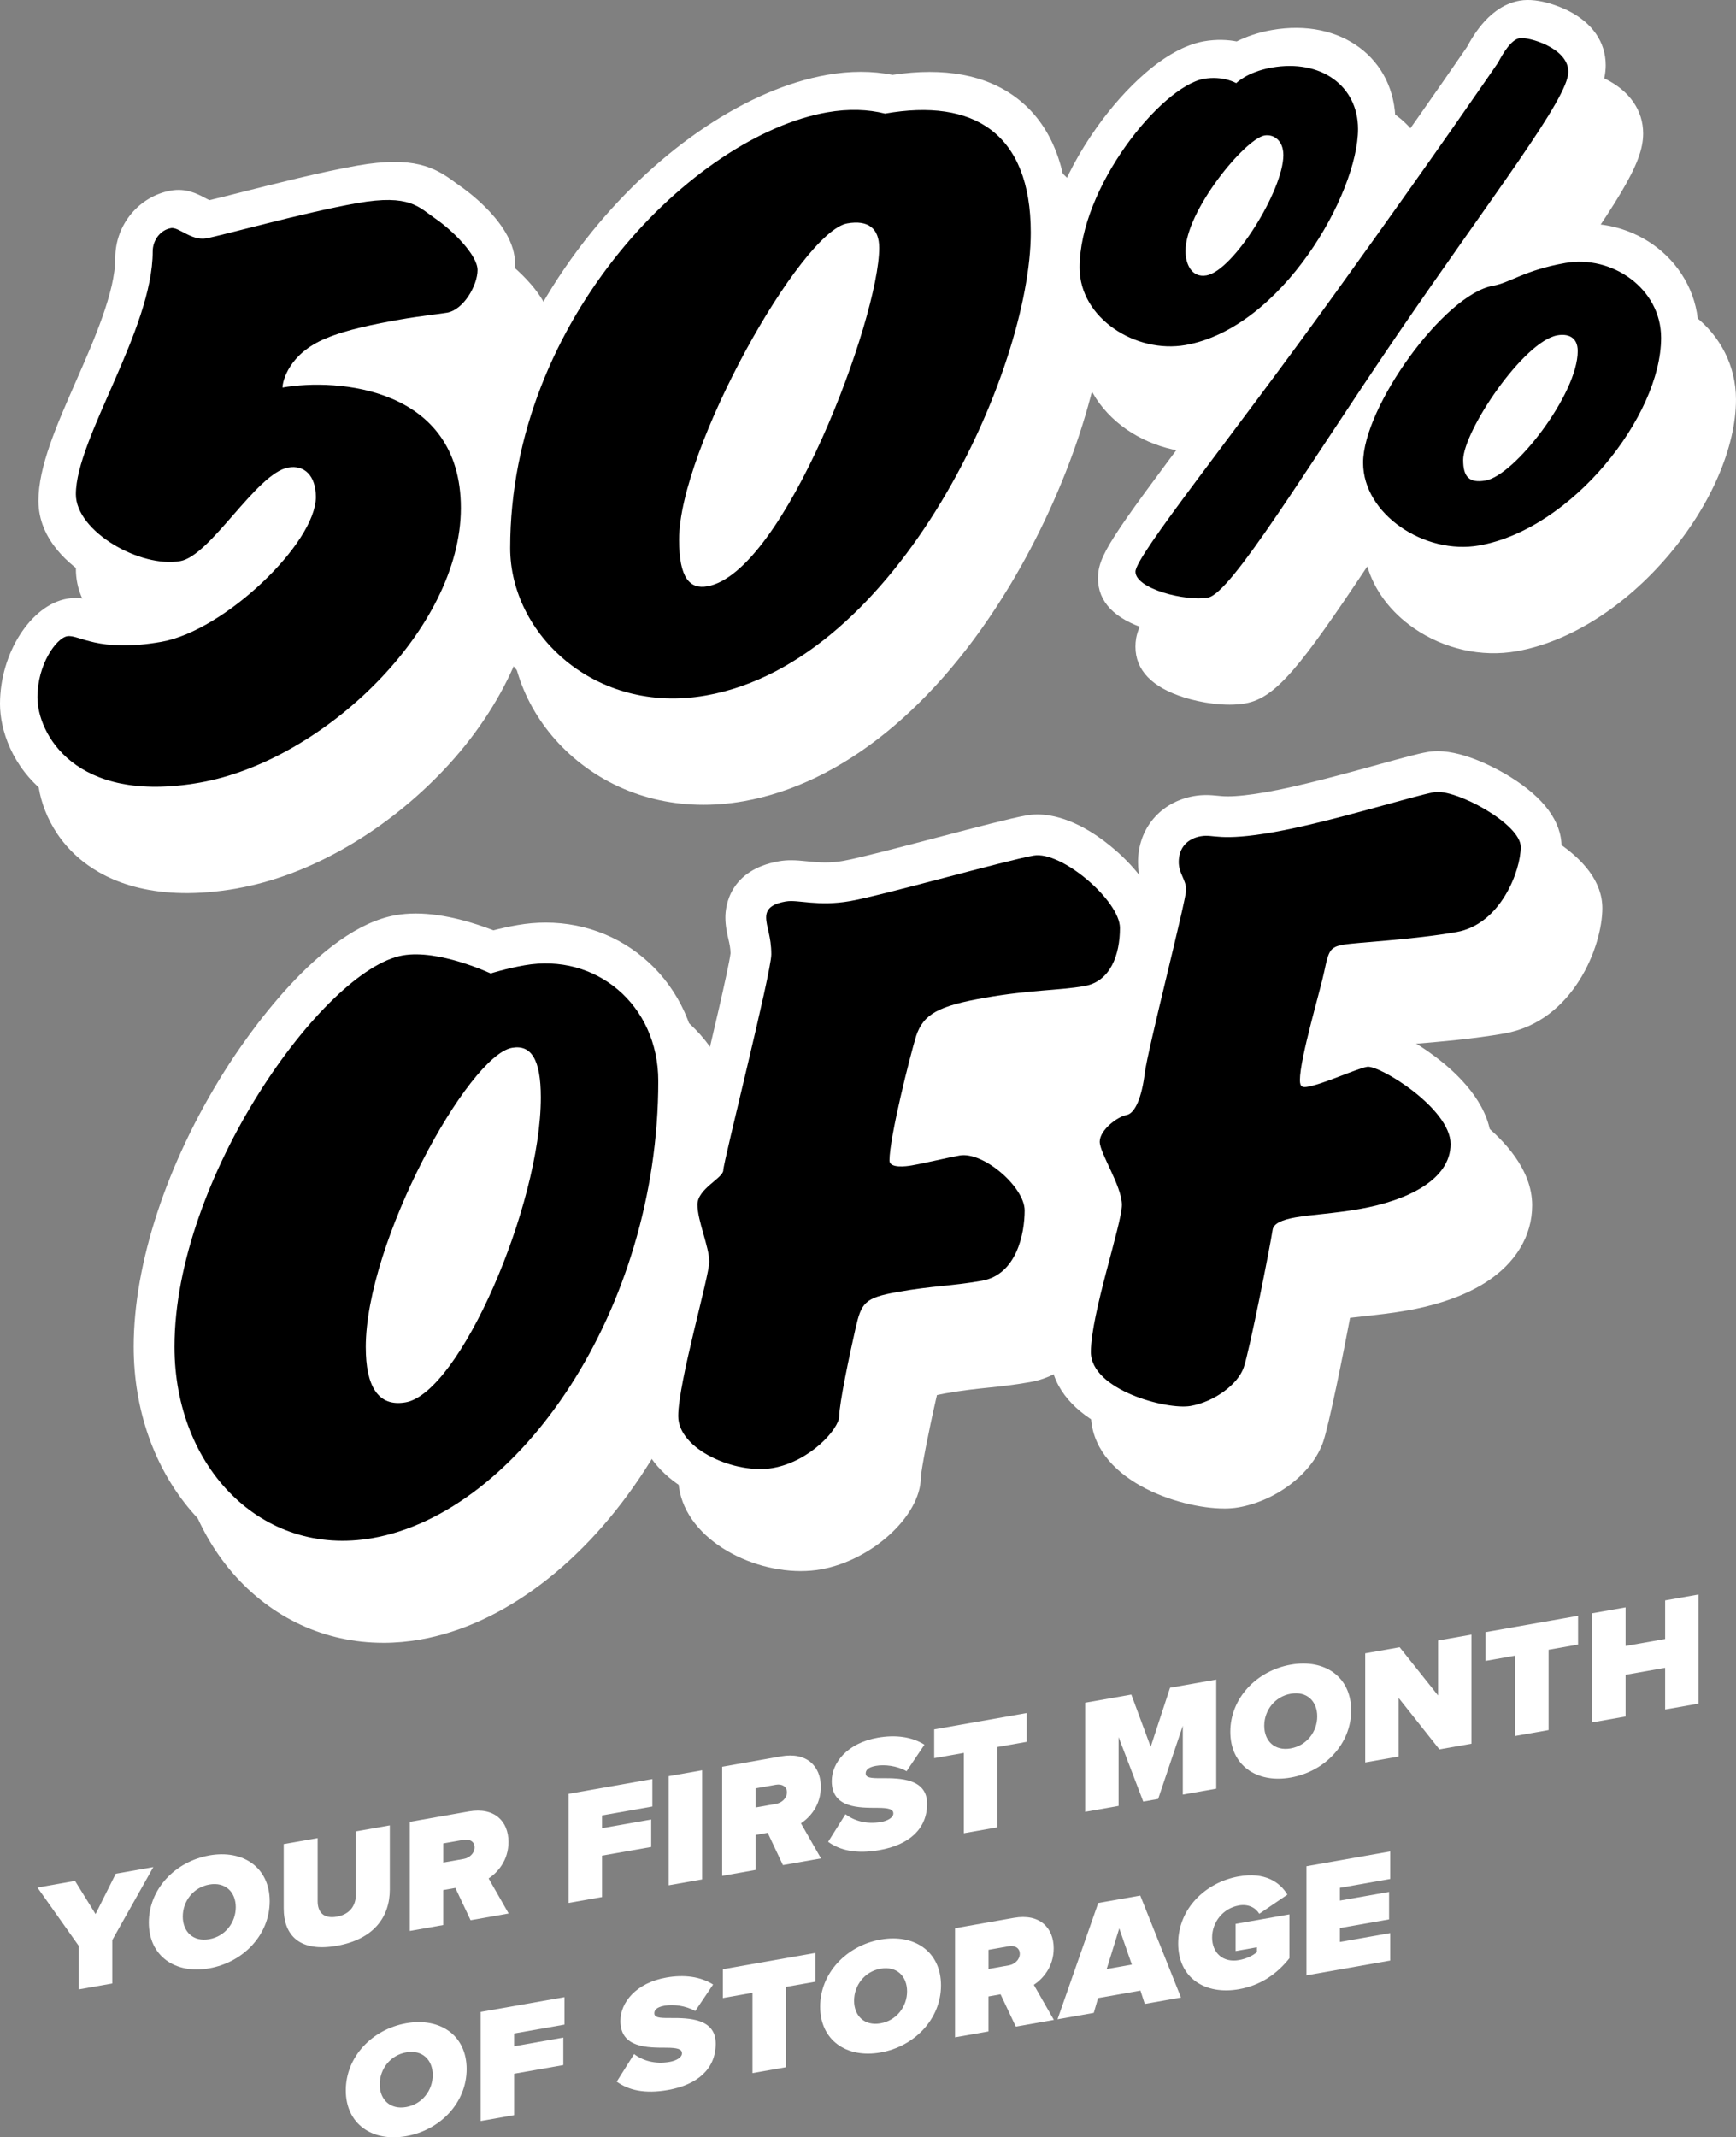
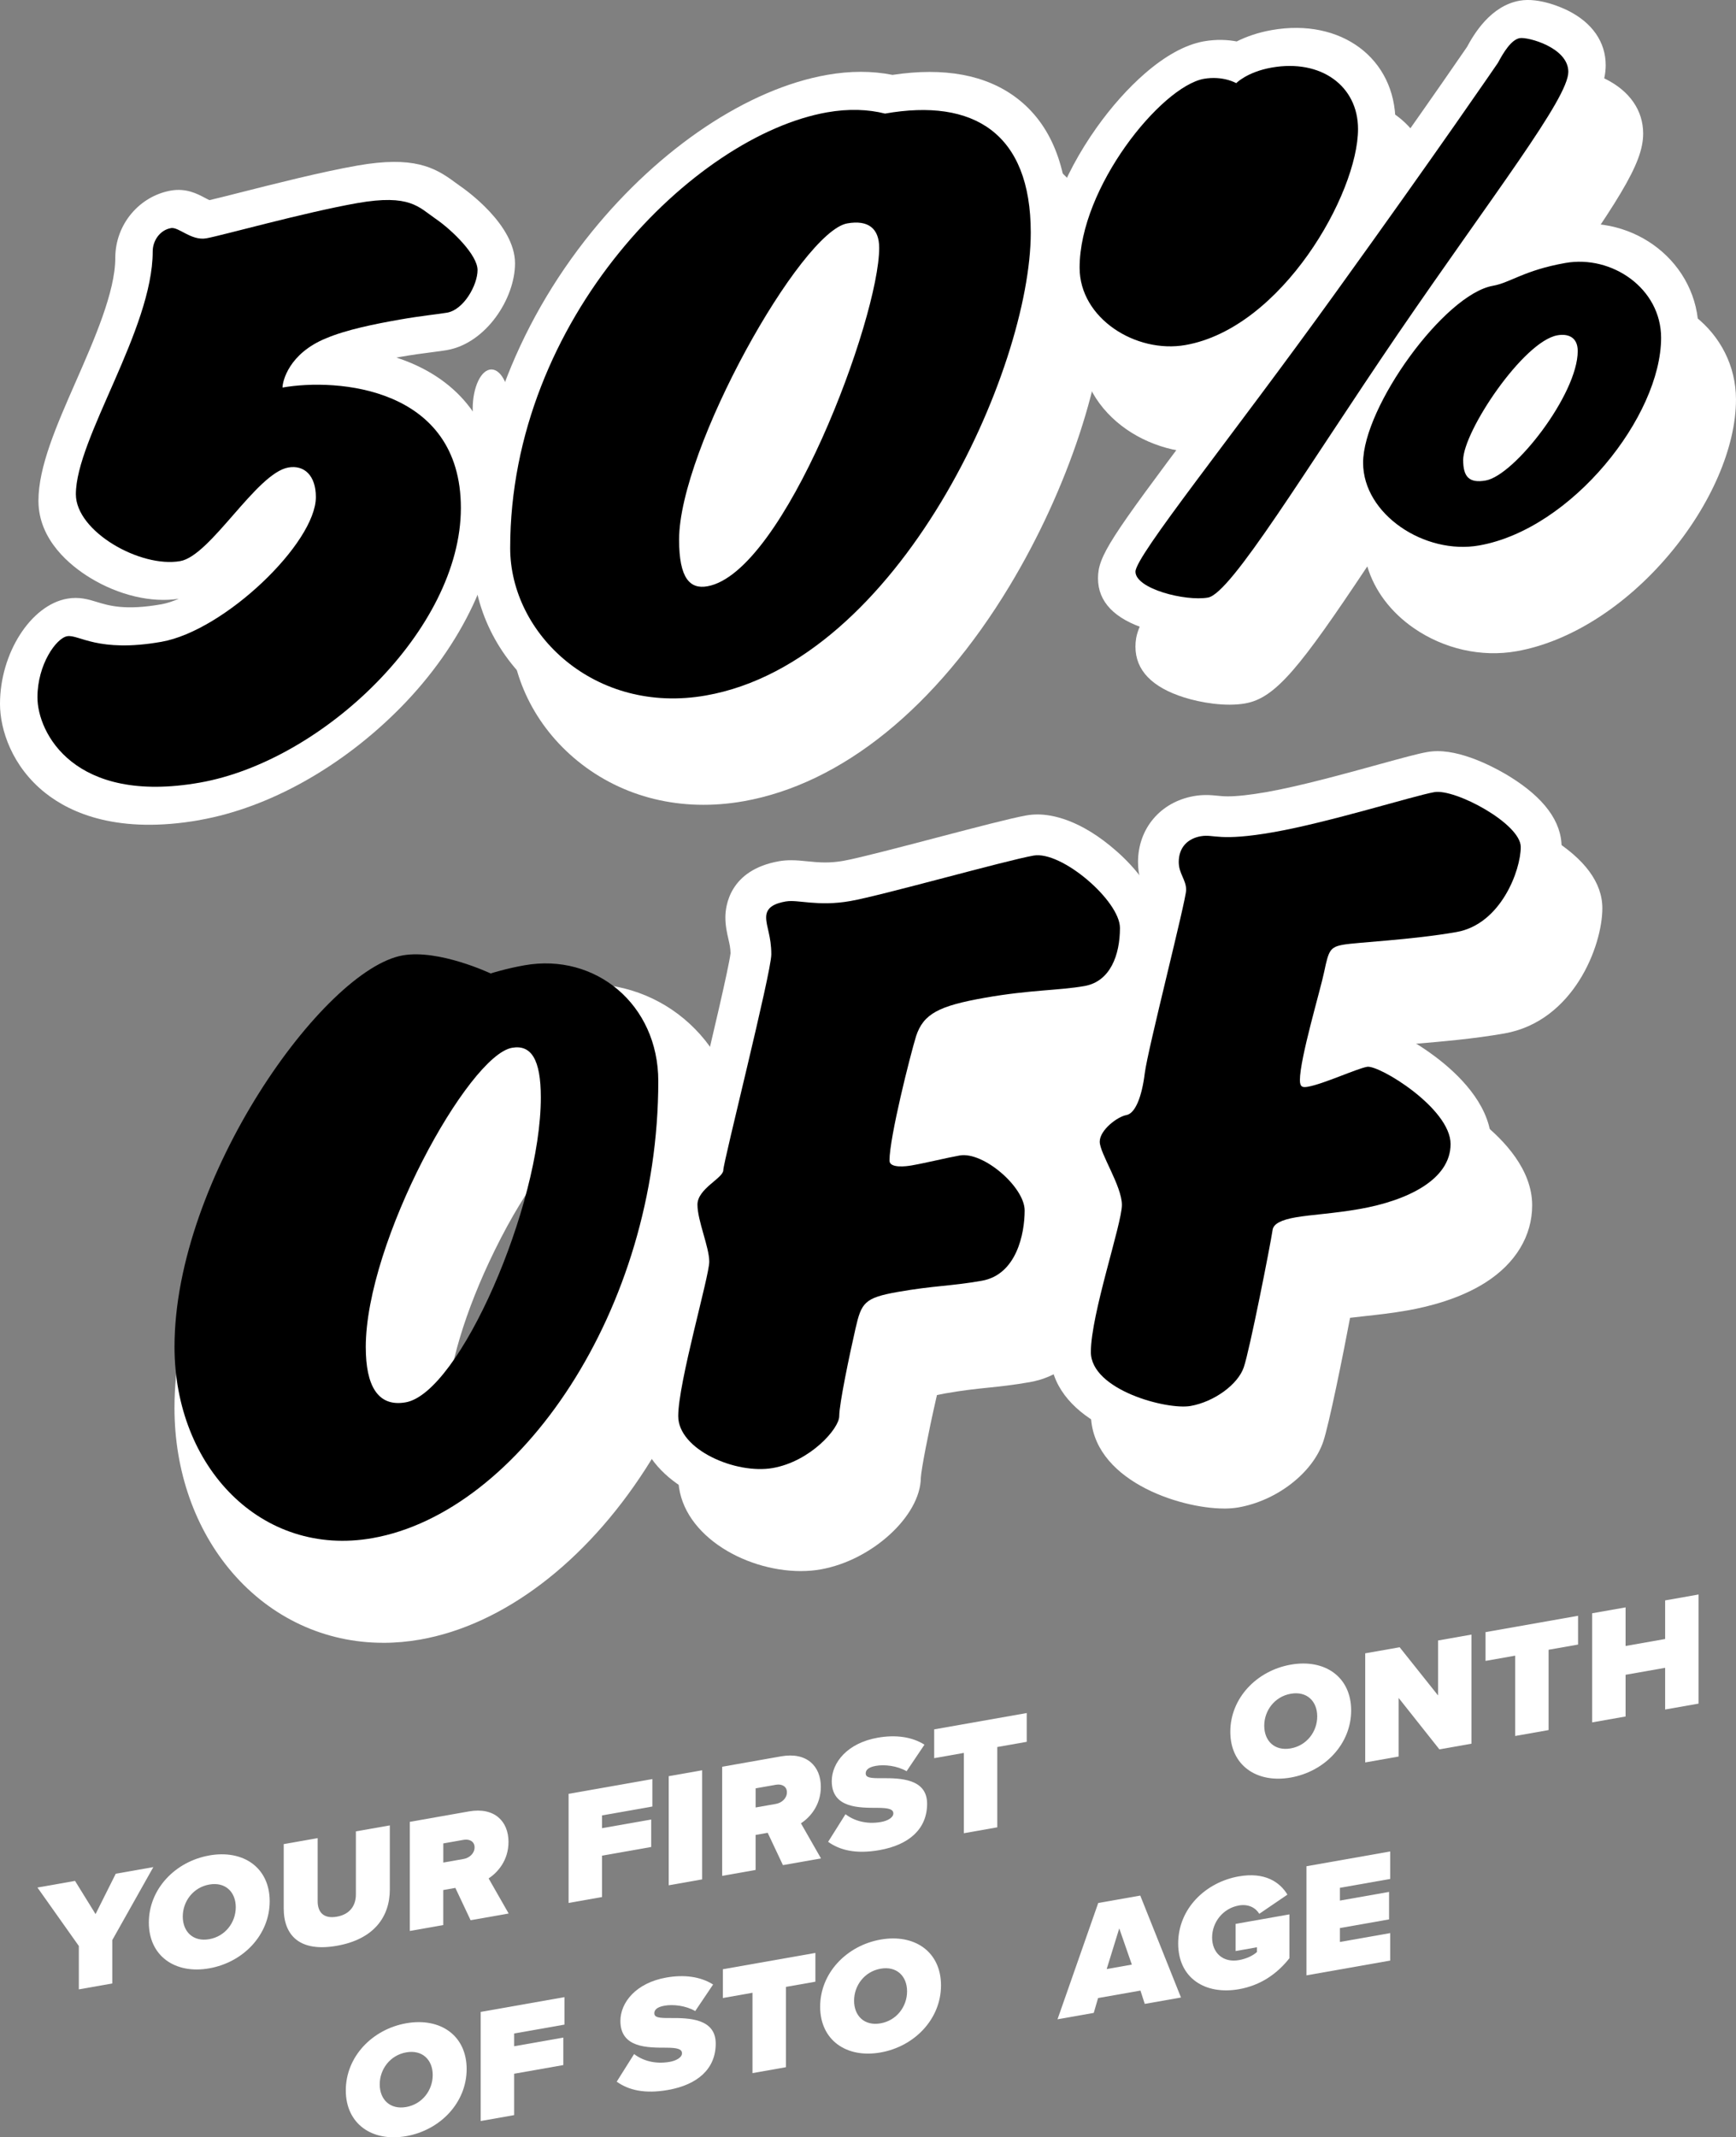
<svg xmlns="http://www.w3.org/2000/svg" id="Layer_2" data-name="Layer 2" viewBox="0 0 749.58 922.4">
  <rect x="0" y="0" width="749.58" height="922.4" fill="#808080" stroke="none" />
  <defs>
    <style>      .cls-1 {        fill: #fff;      }    </style>
  </defs>
  <g id="Layer_1-2" data-name="Layer 1">
    <g>
      <g>
        <g>
          <g>
-             <path class="cls-1" d="M102.47,383.41c-35.17,6.2-55.71-2.94-66.75-11.7-14.41-11.44-19.55-27.35-19.55-38.43,0-21.84,13.28-42.63,29.01-45.41,5.19-.92,9.23.32,12.79,1.41,5.19,1.59,12.29,3.76,27.91,1,2.26-.4,4.8-1.21,7.51-2.39-11.73,1.87-26.03-1.5-38.38-9.07-8.31-5.09-22.24-16.16-22.24-33.21,0-14.71,7.82-32.49,16.09-51.32,8.01-18.23,17.09-38.88,17.09-53.49s10.54-26.69,24-29.06c6.58-1.16,11.41,1.4,14.61,3.09.61.32,1.43.76,2.05,1.04,2.71-.62,8.22-2.01,13.18-3.27,14.82-3.76,35.12-8.91,50.62-11.64,24.3-4.28,33.46.71,42.15,7.17.77.57,1.5,1.11,2.2,1.59,2.44,1.66,23.79,16.72,23.79,33.43,0,15.22-12.54,34.46-29.32,37.42-1.69.3-3.77.57-6.42.91-3.87.5-8.68,1.13-13.93,2.06-.5.09-1.01.18-1.53.27,2.19.72,4.36,1.53,6.49,2.43,24.54,10.5,37.51,31.11,37.51,59.6s-15.37,61.78-42.17,88.98c-25.21,25.59-56.81,43.29-86.7,48.56Z" />
            <path class="cls-1" d="M320.98,345.81c-26.61,4.69-52.04-1.49-71.6-17.41-18.49-15.05-29.09-36.76-29.09-59.55,0-48.92,18.23-98.36,51.34-139.22,29.54-36.46,67.53-61.81,101.64-67.82,9.98-1.76,19.47-1.76,28.27,0,22.39-3.38,40.41-.03,53.61,9.98,14.78,11.21,22.27,29.79,22.27,55.24,0,34.71-16.31,84.14-41.55,125.93-31.65,52.39-72.44,85.37-114.87,92.85ZM378.97,146.24c-6.45,7.14-17.27,21.88-29.56,45.35-14.49,27.67-23.85,54.34-23.85,67.96,0,1.62.05,2.96.14,4.08,2.28-2,5.41-5.3,9.23-10.52,7.06-9.65,14.58-23.18,21.75-39.13,11.91-26.49,20-53.16,22.29-67.74Z" />
            <path class="cls-1" d="M537.75,303.57c-8.63,1.52-19.31-.33-26.42-2.56-13.97-4.4-21.06-11.78-21.06-21.94,0-9.61,5.35-17.38,42.62-67.07,6.23-8.31,12.83-17.1,19.7-26.35-8.02,4.44-16.27,7.46-24.55,8.92-28.61,5.05-61.88-14.25-61.88-46.7,0-19.19,8.55-42.23,23.46-63.23,6.42-9.05,13.65-17.15,20.9-23.44,8.82-7.65,17.26-12.29,25.07-13.8l.27-.05c5.61-.99,10.45-.7,14.3.03,3.94-1.97,8.97-3.83,15.13-4.91,29.96-5.28,53.42,12.22,53.42,39.84,0,4.31-.54,9.01-1.58,13.94,18.44-26.09,29.78-42.56,32.44-46.45,3.08-5.69,10.25-17.81,22.78-20.02,8.61-1.52,18.86,3.29,20.82,4.27,10.53,5.24,16.32,13.62,16.32,23.59,0,13.27-10.8,29.23-44.92,77.64.41-.17.84-.35,1.28-.54,5.35-2.26,13.43-5.69,26.22-7.94,30.09-5.31,57.5,16.44,57.5,45.62,0,20.52-10.83,45.58-28.96,67.03-18.95,22.42-42.93,37.58-65.79,41.61-15.2,2.68-31.41-.98-44.47-10.05-9.97-6.93-16.88-16.23-19.97-26.56-28.89,43.34-39.54,56.8-52.64,59.11Z" />
          </g>
          <g>
            <path class="cls-1" d="M86.3,353.92c-35.17,6.2-55.71-2.94-66.75-11.7-14.41-11.44-19.55-27.35-19.55-38.43,0-21.84,13.28-42.63,29.01-45.41,5.19-.92,9.23.32,12.79,1.41,5.19,1.59,12.29,3.76,27.91,1,2.26-.4,4.8-1.21,7.51-2.39-11.73,1.87-26.03-1.5-38.38-9.07-8.31-5.09-22.24-16.16-22.24-33.21,0-14.71,7.82-32.49,16.09-51.32,8.01-18.23,17.09-38.88,17.09-53.49s10.54-26.69,24-29.06c6.58-1.16,11.41,1.4,14.61,3.09.61.32,1.43.76,2.05,1.04,2.71-.62,8.22-2.01,13.18-3.27,14.82-3.76,35.12-8.91,50.62-11.64,24.3-4.28,33.46.71,42.15,7.17.77.57,1.5,1.11,2.2,1.59,2.44,1.66,23.79,16.72,23.79,33.43,0,15.22-12.54,34.46-29.32,37.42-1.69.3-3.77.57-6.42.91-3.87.5-8.68,1.13-13.93,2.06-.5.09-1.01.18-1.53.27,2.19.72,4.36,1.53,6.49,2.43,24.54,10.5,37.51,31.11,37.51,59.6s-15.37,61.78-42.17,88.98c-25.21,25.59-56.81,43.29-86.7,48.56Z" />
            <path class="cls-1" d="M304.81,316.32c-26.61,4.69-52.04-1.49-71.6-17.41-18.49-15.05-29.09-36.76-29.09-59.55,0-48.92,18.23-98.36,51.34-139.22,29.54-36.46,67.53-61.81,101.64-67.82,9.98-1.76,19.47-1.76,28.27,0,22.39-3.38,40.41-.03,53.61,9.98,14.78,11.21,22.27,29.79,22.27,55.24,0,34.71-16.31,84.14-41.55,125.93-31.65,52.39-72.44,85.37-114.87,92.85ZM362.8,116.75c-6.45,7.14-17.27,21.88-29.56,45.35-14.49,27.67-23.85,54.34-23.85,67.96,0,1.62.05,2.96.14,4.08,2.28-2,5.41-5.3,9.23-10.52,7.06-9.65,14.58-23.18,21.75-39.13,11.91-26.49,20-53.16,22.29-67.74Z" />
            <path class="cls-1" d="M521.58,274.08c-8.63,1.52-19.31-.33-26.42-2.56-13.97-4.4-21.06-11.78-21.06-21.94,0-9.61,5.35-17.38,42.62-67.07,6.23-8.31,12.83-17.1,19.7-26.35-8.02,4.44-16.27,7.46-24.55,8.92-28.61,5.05-61.88-14.25-61.88-46.7,0-19.19,8.55-42.23,23.46-63.23,6.42-9.05,13.65-17.15,20.9-23.44,8.82-7.65,17.26-12.29,25.07-13.8l.27-.05c5.61-.99,10.45-.7,14.3.03,3.94-1.97,8.97-3.83,15.13-4.91,29.96-5.28,53.42,12.22,53.42,39.84,0,4.31-.54,9.01-1.58,13.94,18.44-26.09,29.78-42.56,32.44-46.45,3.08-5.69,10.25-17.81,22.78-20.02,8.61-1.52,18.86,3.29,20.82,4.27,10.53,5.24,16.32,13.62,16.32,23.59,0,13.27-10.8,29.23-44.92,77.64.41-.17.84-.35,1.28-.54,5.35-2.26,13.43-5.69,26.22-7.94,30.09-5.31,57.5,16.44,57.5,45.62,0,20.52-10.83,45.58-28.96,67.03-18.95,22.42-42.93,37.58-65.79,41.61-15.2,2.68-31.41-.98-44.47-10.05-9.97-6.93-16.88-16.23-19.97-26.56-28.89,43.34-39.54,56.8-52.64,59.11Z" />
          </g>
          <g>
            <path d="M73.77,98.44c3.44-.61,8.77,5.57,15.34,4.41,6.57-1.16,42.26-11.16,65.12-15.19,22.85-4.03,26.61,1.8,33.81,6.72,7.2,4.92,18.16,15.66,18.16,22.16s-5.95,17.13-13.15,18.4c-3.44.61-11.27,1.37-20.35,2.97-10.96,1.93-23.17,4.39-31.93,8.1-15.97,6.53-18.78,18.46-18.78,21.25,23.48-4.14,77.01-.28,77.01,51.98s-59.48,109.14-112.7,118.52c-54.47,9.6-70.13-21.65-70.13-36.8,0-14.22,8.14-25.56,12.84-26.38,5.01-.88,13.15,7.27,40.7,2.41,27.24-4.8,66.68-42.68,66.68-62.47,0-9.28-5.01-13.96-11.9-12.75-13.77,2.43-33.5,38.07-46.65,40.39-17.22,3.04-45.08-12.77-45.08-28.85,0-24.12,33.18-71.1,33.18-104.81,0-4.64,3.13-9.21,7.83-10.04Z" />
            <path d="M357.09,48.49c9.39-1.66,17.84-1.29,25.05.53,38.19-6.73,62.93,8.39,62.93,51.37,0,58.76-56.66,185.02-140.25,199.76-47.9,8.45-84.53-26.53-84.53-63.64,0-98.96,79.52-177.92,136.81-188.02ZM293.22,232.92c0,16.7,4.7,21.44,12.21,20.11,33.18-5.85,74.19-115.75,74.19-146.06,0-8.35-4.7-12.16-13.77-10.56-20.04,3.53-72.63,97.23-72.63,136.5Z" />
-             <path d="M549.13,29.16c21.29-3.75,37.25,7.97,37.25,26.52,0,27.83-32.87,85.89-74.51,93.23-21.29,3.75-45.71-11.42-45.71-33.38,0-34.64,35.06-77.93,53.53-81.49,8.45-1.49,14.09,1.85,14.09,1.85,0,0,4.7-4.85,15.34-6.73ZM656.2,16.46c3.44-.61,20.98,4.03,20.98,14.55,0,11.44-32.25,52.69-73.88,113.53-39.76,58.34-71.69,111.6-81.71,113.36-9.7,1.71-31.31-3.76-31.31-11.18,0-6.8,41.01-57.33,86.4-120.38,44.45-61.65,70.13-99.26,70.13-99.26,2.19-4.1,5.64-9.96,9.39-10.62ZM511.88,108.4c0,5.26,2.5,11.62,9.08,10.46,11.58-2.04,33.18-36.78,33.18-51.93,0-6.49-4.38-9.12-8.14-8.46-8.45,1.49-34.12,32.61-34.12,49.93ZM675.92,113.49c20.04-3.53,41.32,10.96,41.32,32.3,0,33.71-38.51,82.55-78.58,89.62-23.48,4.14-50.09-13.43-50.09-35.7,0-24.12,35.06-72.67,56.04-76.37,7.51-1.32,13.46-6.7,31.31-9.85ZM631.78,198.58c0,7.11,2.5,10.07,9.7,8.8,12.52-2.21,39.76-37.32,39.76-55.87,0-6.18-4.38-7.58-8.77-6.8-14.71,2.59-40.7,41.5-40.7,53.87Z" />
+             <path d="M549.13,29.16c21.29-3.75,37.25,7.97,37.25,26.52,0,27.83-32.87,85.89-74.51,93.23-21.29,3.75-45.71-11.42-45.71-33.38,0-34.64,35.06-77.93,53.53-81.49,8.45-1.49,14.09,1.85,14.09,1.85,0,0,4.7-4.85,15.34-6.73ZM656.2,16.46c3.44-.61,20.98,4.03,20.98,14.55,0,11.44-32.25,52.69-73.88,113.53-39.76,58.34-71.69,111.6-81.71,113.36-9.7,1.71-31.31-3.76-31.31-11.18,0-6.8,41.01-57.33,86.4-120.38,44.45-61.65,70.13-99.26,70.13-99.26,2.19-4.1,5.64-9.96,9.39-10.62ZM511.88,108.4ZM675.92,113.49c20.04-3.53,41.32,10.96,41.32,32.3,0,33.71-38.51,82.55-78.58,89.62-23.48,4.14-50.09-13.43-50.09-35.7,0-24.12,35.06-72.67,56.04-76.37,7.51-1.32,13.46-6.7,31.31-9.85ZM631.78,198.58c0,7.11,2.5,10.07,9.7,8.8,12.52-2.21,39.76-37.32,39.76-55.87,0-6.18-4.38-7.58-8.77-6.8-14.71,2.59-40.7,41.5-40.7,53.87Z" />
          </g>
        </g>
        <ellipse class="cls-1" cx="212.19" cy="176.47" rx="8.09" ry="17.02" />
      </g>
      <g>
        <g>
          <path class="cls-1" d="M165.51,709c-25.22,0-48.38-10.76-65.2-30.29-16.1-18.7-24.97-43.94-24.97-71.06,0-35.96,14.28-79.29,39.18-118.87,9.02-14.34,41.02-61.59,73.92-67.39,2.73-.48,5.66-.73,8.69-.73,12.66,0,25.87,4.29,33.51,7.26,2.89-.74,6.53-1.58,10.43-2.26,4.04-.71,8.13-1.07,12.16-1.07,17.88,0,34.53,6.93,46.89,19.51,12.48,12.7,19.35,30.07,19.35,48.9,0,50.12-14.46,100.18-40.72,140.94-26.09,40.5-61.54,67.35-97.26,73.65-5.33.94-10.7,1.42-15.97,1.42ZM233.28,506.58c-5.45,7.3-12.38,18.21-19.71,33.13-12.78,26.04-20.41,51.53-20.41,68.18,0,1.07.03,2.02.07,2.87,5.35-5.83,13.92-18.39,22.87-39.65,9.53-22.62,15.86-46.6,17.17-64.53Z" />
          <path class="cls-1" d="M345.86,678.05c-25.06,0-52.99-16.62-52.99-40.47,0-10.05,3.82-26.64,9.22-48.98,1.61-6.65,3.58-14.79,4.11-17.91-.27-1.55-1.13-4.6-1.73-6.69-1.63-5.74-3.31-11.67-3.31-17.67,0-11.4,7.75-18.72,12.3-22.6,1.02-4.73,2.95-12.91,6.6-28.22,4.58-19.21,12.18-51.15,12.98-57.7-.05-2.31-.44-4.02-.93-6.14-.58-2.51-1.3-5.63-1.3-9.35,0-4.72,1.67-20.43,23.16-24.22,1.65-.29,3.35-.43,5.22-.43,2.37,0,4.59.22,6.95.46,2.43.24,4.94.5,7.74.5,2.64,0,5.21-.23,7.84-.69,6.36-1.12,24.38-5.84,40.27-10.01,17.3-4.53,32.24-8.45,38.82-9.61,1.56-.28,3.18-.41,4.82-.41,6.02,0,18.48,2.07,34.17,15.93,7.09,6.26,18.99,18.88,18.99,33.05,0,22.91-11.44,39.16-29.86,42.41-5.59.98-11.14,1.45-17.03,1.93-7.28.6-15.54,1.29-26.03,3.14-11.24,1.98-14.7,3.45-15.76,4.11-.05.11-.11.27-.18.48-1.85,6.08-5.08,18.98-7.5,30.09,2.29-.49,4.46-.94,6.49-1.3,1.55-.27,3.16-.41,4.78-.41,13.15,0,24.56,9.02,28.86,12.89,5.64,5.09,15.1,15.57,15.1,28.58,0,19.31-8.66,43.39-33.05,47.7-7.06,1.24-12.59,1.82-17.95,2.38-5.61.58-10.91,1.14-18.41,2.46-1.58.28-2.77.52-3.68.72-.12.5-.25,1.05-.39,1.67-3.32,14.51-6.38,30.33-6.58,34.01-.13,16.47-21.09,35.67-43.25,39.57-2.7.48-5.55.72-8.49.72Z" />
          <path class="cls-1" d="M528.55,651.05c-19.43,0-57.53-12.42-57.53-41.12,0-11.89,4.78-29.9,8.99-45.79,1.63-6.13,3.81-14.35,4.33-17.56-.57-2.19-2.72-6.79-3.92-9.36-2.99-6.41-5.57-11.94-5.57-18.06,0-11.78,9.34-21.64,18.61-26.26.32-1.26.67-3.05.98-5.48.73-5.87,4.32-21.06,10.16-45.36,2.58-10.73,5.96-24.81,7.21-30.82-1.18-2.75-2.83-7.01-2.83-12.77,0-14.49,9.69-25.94,24.12-28.48,1.77-.31,3.51-.46,5.32-.46s3.45.16,4.85.3c1.42.14,2.65.27,4.52.27,4.09,0,9.77-.64,16.89-1.89,14.03-2.47,33.54-7.84,47.78-11.76,11-3.03,17.42-4.78,21.43-5.48,1.44-.25,2.95-.38,4.49-.38,12.34,0,26.85,8.35,31,10.91,14.92,9.2,22.49,19.45,22.49,30.47,0,16.25-12.41,48.78-42.3,54.05-13.14,2.32-27.77,3.56-38.45,4.46-1.55.13-3.24.28-4.81.41-.65,2.83-1.67,6.68-2.9,11.33-.56,2.1-1.32,4.97-2.13,8.13,1.28-.38,2.45-.66,3.59-.86,1.13-.2,2.29-.3,3.45-.3,11.45,0,26.67,11.36,31.06,14.84,10.13,8.03,22.19,20.81,22.19,36.14,0,13.21-7.14,25.03-20.1,33.3-10.98,7-24.37,10.43-33.68,12.07-6.87,1.21-13.31,1.91-18.48,2.47-2.36.26-4.51.49-6.37.73-2.97,15.74-9.13,46.34-11.63,53.58-4.65,13.45-20.02,25.33-36.55,28.24-1.88.33-3.97.5-6.19.5Z" />
          <g>
-             <path class="cls-1" d="M147.9,682.58c-25.22,0-48.38-10.76-65.2-30.29-16.1-18.7-24.97-43.94-24.97-71.06,0-35.96,14.28-79.29,39.18-118.87,9.02-14.34,41.02-61.59,73.92-67.39,2.73-.48,5.66-.73,8.69-.73,12.66,0,25.87,4.29,33.51,7.26,2.89-.74,6.53-1.58,10.43-2.26,4.04-.71,8.13-1.07,12.16-1.07,17.88,0,34.53,6.93,46.89,19.51,12.48,12.7,19.35,30.07,19.35,48.9,0,50.12-14.46,100.18-40.72,140.94-26.09,40.5-61.54,67.35-97.26,73.65-5.33.94-10.7,1.42-15.97,1.42ZM215.67,480.17c-5.45,7.3-12.38,18.21-19.71,33.13-12.78,26.04-20.41,51.53-20.41,68.18,0,1.07.03,2.02.07,2.87,5.35-5.83,13.92-18.39,22.87-39.65,9.53-22.62,15.86-46.6,17.17-64.53Z" />
            <path class="cls-1" d="M328.26,651.64c-25.06,0-52.99-16.62-52.99-40.47,0-10.05,3.82-26.64,9.22-48.98,1.61-6.65,3.58-14.79,4.11-17.91-.27-1.55-1.13-4.6-1.73-6.69-1.63-5.74-3.31-11.67-3.31-17.67,0-11.4,7.75-18.72,12.3-22.6,1.02-4.73,2.95-12.91,6.6-28.22,4.58-19.21,12.18-51.15,12.98-57.7-.05-2.31-.44-4.02-.93-6.14-.58-2.51-1.3-5.63-1.3-9.35,0-4.72,1.67-20.43,23.16-24.22,1.65-.29,3.35-.43,5.22-.43,2.37,0,4.59.22,6.95.46,2.43.24,4.94.5,7.74.5,2.64,0,5.21-.23,7.84-.69,6.36-1.12,24.38-5.84,40.27-10.01,17.3-4.53,32.24-8.45,38.82-9.61,1.56-.28,3.18-.41,4.82-.41,6.02,0,18.48,2.07,34.17,15.93,7.09,6.26,18.99,18.88,18.99,33.05,0,22.91-11.44,39.16-29.86,42.41-5.59.98-11.14,1.45-17.03,1.93-7.28.6-15.54,1.29-26.03,3.14-11.24,1.98-14.7,3.45-15.76,4.11-.05.11-.11.27-.18.48-1.85,6.08-5.08,18.98-7.5,30.09,2.29-.49,4.46-.94,6.49-1.3,1.55-.27,3.16-.41,4.78-.41,13.15,0,24.56,9.02,28.86,12.89,5.64,5.09,15.1,15.57,15.1,28.58,0,19.31-8.66,43.39-33.05,47.7-7.06,1.24-12.59,1.82-17.95,2.38-5.61.58-10.91,1.14-18.41,2.46-1.58.28-2.77.52-3.68.72-.12.5-.25,1.05-.39,1.67-3.32,14.51-6.38,30.33-6.58,34.01-.13,16.47-21.09,35.67-43.25,39.57-2.7.48-5.55.72-8.49.72Z" />
            <path class="cls-1" d="M510.95,624.64c-19.43,0-57.53-12.42-57.53-41.12,0-11.89,4.78-29.9,8.99-45.79,1.63-6.13,3.81-14.35,4.33-17.56-.57-2.19-2.72-6.79-3.92-9.36-2.99-6.41-5.57-11.94-5.57-18.06,0-11.78,9.34-21.64,18.61-26.26.32-1.26.67-3.05.98-5.48.73-5.87,4.32-21.06,10.16-45.36,2.58-10.73,5.96-24.81,7.21-30.82-1.18-2.75-2.83-7.01-2.83-12.77,0-14.49,9.69-25.94,24.12-28.48,1.77-.31,3.51-.46,5.32-.46s3.45.16,4.85.3c1.42.14,2.65.27,4.52.27,4.09,0,9.77-.64,16.89-1.89,14.03-2.47,33.54-7.84,47.78-11.76,11-3.03,17.42-4.78,21.43-5.48,1.44-.25,2.95-.38,4.49-.38,12.34,0,26.85,8.35,31,10.91,14.92,9.2,22.49,19.45,22.49,30.47,0,16.25-12.41,48.78-42.3,54.05-13.14,2.32-27.77,3.56-38.45,4.46-1.55.13-3.24.28-4.81.41-.65,2.83-1.67,6.68-2.9,11.33-.56,2.1-1.32,4.97-2.13,8.13,1.28-.38,2.45-.66,3.59-.86,1.13-.2,2.29-.3,3.45-.3,11.45,0,26.67,11.36,31.06,14.84,10.13,8.03,22.19,20.81,22.19,36.14,0,13.21-7.14,25.03-20.1,33.3-10.98,7-24.37,10.43-33.68,12.07-6.87,1.21-13.31,1.91-18.48,2.47-2.36.26-4.51.49-6.37.73-2.97,15.74-9.13,46.34-11.63,53.58-4.65,13.45-20.02,25.33-36.55,28.24-1.88.33-3.97.5-6.19.5Z" />
          </g>
        </g>
        <ellipse class="cls-1" cx="469.7" cy="504.49" rx="49.11" ry="46.87" />
        <path d="M211.84,420.12s6.7-2.13,14.67-3.53c30.62-5.4,57.73,16.91,57.73,49.99,0,98.61-59.96,186.05-123.42,197.24-47.84,8.44-85.47-30.61-85.47-82.59,0-72.78,64.42-162.9,98.55-168.91,15.63-2.75,37.95,7.8,37.95,7.8ZM157.94,581.48c0,16.38,5.1,25.88,17.22,23.74,23.28-4.11,58.36-84.96,58.36-131.58,0-16.38-4.15-22.9-12.44-21.43-18.82,3.32-63.15,83.6-63.15,129.28Z" />
        <path d="M339.43,389.04c5.1-.9,13.71,2.31,27.75-.17,13.71-2.42,66.98-17.48,79.09-19.62,12.12-2.14,37.31,19.57,37.31,31.23s-4.15,23.1-15.31,25.07c-11.16,1.97-23.28,1.58-43.06,5.07-19.77,3.49-26.47,6.87-29.66,16.57-2.55,8.33-11.48,43.61-11.48,53.69,0,3.46,7.34,2.49,9.57,2.09,6.7-1.18,14.99-3.27,20.73-4.29,10.21-1.8,28.06,13.64,28.06,23.72s-3.51,27.71-18.5,30.35c-13.4,2.36-20.73,2.08-36.36,4.84-14.35,2.53-15.63,4.65-18.18,15.81-2.55,11.16-7.02,32.43-7.02,37.78s-12.44,19.52-28.7,22.39c-15.95,2.81-40.82-7.92-40.82-22.42s13.4-60.33,13.4-66.63-5.1-17.69-5.1-24.62,11.16-11.42,11.16-14.89,20.73-85.25,20.73-93.13-2.23-11.89-2.23-15.99c0-4.41,3.83-6.03,8.61-6.87Z" />
        <path d="M518.54,360.9c5.74-1.01,7.65,2.43,31.57-1.79,23.92-4.22,60.28-15.67,69.21-17.24,8.93-1.57,37.32,13.58,37.32,23.67s-8.61,33.34-27.75,36.71c-19.13,3.37-43.05,4.44-48.8,5.45-5.74,1.01-6.38,2.38-8.29,11.54-1.59,7.84-10.52,37.46-10.52,46.91,0,3.15,1.27,3.24,3.51,2.85,6.7-1.18,21.05-7.81,25.51-8.59,5.1-.9,36.04,17.9,36.04,33.34s-18.82,24.43-39.23,28.02c-11.16,1.97-21.05,2.45-27.75,3.63-5.74,1.01-9.57,2.63-9.89,5.52-.96,6.47-9.89,51.84-12.44,59.22-2.55,7.38-12.76,14.85-22.96,16.65-10.21,1.8-43.05-6.9-43.05-23.28s13.4-55.29,13.4-63.48-9.57-22.26-9.57-27.3,7.65-10.8,11.48-11.48c3.83-.67,6.7-7.8,7.97-18.1,1.28-10.31,17.86-74.66,17.86-79.08s-3.19-7-3.19-12.04c0-6.3,3.83-10.13,9.57-11.14Z" />
      </g>
      <g>
        <path class="cls-1" d="M34.04,858.56v-18.71l-17.87-25.23,16.23-2.86,8.86,14.32,8.72-17.42,16.23-2.86-17.73,31.51v18.71l-14.44,2.55Z" />
        <path class="cls-1" d="M90.36,800.77c14.72-2.6,26.09,5.28,26.09,19.76s-11.36,26.36-26.09,28.96c-14.72,2.6-26.09-5.28-26.09-19.75s11.37-26.36,26.09-28.96ZM90.36,813.33c-6.93,1.22-11.44,7.24-11.44,13.81s4.5,11,11.44,9.77c6.93-1.22,11.44-7.24,11.44-13.81s-4.5-11-11.44-9.77Z" />
        <path class="cls-1" d="M122.51,795.87l14.65-2.58v27.25c0,4.52,2.36,7.7,8.29,6.66,5.86-1.03,8.22-5.05,8.22-9.57v-27.25l14.65-2.58v27.67c0,11.72-6.79,21.46-22.87,24.29-16.08,2.84-22.94-4.5-22.94-16.14v-27.74Z" />
        <path class="cls-1" d="M203.2,828.73l-6.58-13.95-5.22.92v15.11l-14.44,2.55v-47.09l25.45-4.49c11.15-1.97,17.15,4.32,17.15,13.14,0,8.12-4.79,13.27-8.58,15.77l8.65,15.14-16.44,2.9ZM200.2,794.03l-8.79,1.55v8.26l8.79-1.55c2.43-.43,4.72-2.38,4.72-5s-2.29-3.69-4.72-3.26Z" />
        <path class="cls-1" d="M245.51,821.27v-47.09l36.17-6.38v11.86l-21.73,3.83v5.51l21.23-3.74v11.86l-21.23,3.74v17.86l-14.44,2.55Z" />
        <path class="cls-1" d="M288.74,813.65v-47.09l14.44-2.55v47.09l-14.44,2.55Z" />
        <path class="cls-1" d="M338.06,804.95l-6.58-13.95-5.22.92v15.11l-14.44,2.55v-47.09l25.45-4.49c11.15-1.97,17.15,4.32,17.15,13.14,0,8.12-4.79,13.27-8.58,15.77l8.65,15.14-16.44,2.9ZM335.06,770.26l-8.79,1.55v8.26l8.79-1.55c2.43-.43,4.72-2.38,4.72-5s-2.29-3.69-4.72-3.26Z" />
        <path class="cls-1" d="M365.07,782.97c3.57,2.76,8.94,4.5,15.37,3.36,2.72-.48,5.29-1.85,5.29-3.68s-2-2.4-6.72-2.42c-7.86-.03-19.87.26-19.87-11.53,0-7.98,6.72-16.43,19.8-18.74,7.79-1.37,14.8-.42,20.23,3l-7.72,11.46c-4.14-2.38-9.51-2.98-13.29-2.31-3.57.63-4.36,2.04-4.36,3.24,0,1.84,1.93,2.13,7,2.08,7.86-.05,19.51.16,19.51,11.03s-7.79,17.75-20.58,20.01c-10.15,1.79-17.08.05-22.16-3.58l7.5-11.91Z" />
        <path class="cls-1" d="M416.17,791.18v-34.66l-12.8,2.26v-12.42l39.96-7.05v12.42l-12.72,2.24v34.66l-14.44,2.55Z" />
-         <path class="cls-1" d="M510.72,774.51v-29.72l-10.65,31.6-6.43,1.13-10.65-27.84v29.72l-14.44,2.55v-47.09l19.94-3.52,8.36,22.53,8.36-25.48,19.94-3.52v47.09l-14.44,2.55Z" />
        <path class="cls-1" d="M557.32,718.43c14.72-2.6,26.09,5.28,26.09,19.76s-11.37,26.36-26.09,28.96c-14.72,2.6-26.09-5.28-26.09-19.76s11.36-26.36,26.09-28.96ZM557.32,730.99c-6.93,1.22-11.44,7.24-11.44,13.81s4.5,11,11.44,9.77,11.44-7.24,11.44-13.81-4.5-11-11.44-9.77Z" />
        <path class="cls-1" d="M621.5,754.98l-17.58-22.17v25.27l-14.44,2.55v-47.09l14.87-2.62,16.58,20.8v-23.72l14.44-2.55v47.09l-13.87,2.45Z" />
        <path class="cls-1" d="M654.22,749.21v-34.66l-12.79,2.26v-12.42l39.95-7.05v12.42l-12.72,2.24v34.66l-14.44,2.55Z" />
        <path class="cls-1" d="M718.98,737.79v-18l-17.08,3.01v18l-14.44,2.55v-47.09l14.44-2.55v16.66l17.08-3.01v-16.66l14.44-2.55v47.09l-14.44,2.55Z" />
      </g>
      <g>
        <path class="cls-1" d="M175.4,873.2c14.72-2.6,26.09,5.28,26.09,19.76s-11.36,26.36-26.09,28.96c-14.72,2.6-26.09-5.28-26.09-19.76s11.37-26.36,26.09-28.96ZM175.4,885.76c-6.93,1.22-11.44,7.24-11.44,13.81s4.5,11,11.44,9.77c6.93-1.22,11.44-7.24,11.44-13.81s-4.5-11-11.44-9.77Z" />
        <path class="cls-1" d="M207.56,915.39v-47.09l36.17-6.38v11.86l-21.73,3.83v5.51l21.23-3.74v11.86l-21.23,3.74v17.86l-14.44,2.55Z" />
        <path class="cls-1" d="M273.81,886.49c3.57,2.76,8.94,4.5,15.37,3.36,2.72-.48,5.29-1.85,5.29-3.69s-2-2.4-6.72-2.42c-7.86-.03-19.87.26-19.87-11.53,0-7.98,6.72-16.43,19.8-18.74,7.79-1.37,14.8-.42,20.23,3l-7.72,11.46c-4.15-2.38-9.51-2.98-13.3-2.31-3.57.63-4.36,2.04-4.36,3.24,0,1.84,1.93,2.13,7,2.08,7.86-.04,19.51.16,19.51,11.03s-7.79,17.75-20.59,20.01c-10.15,1.79-17.08.05-22.16-3.58l7.5-11.91Z" />
        <path class="cls-1" d="M324.91,894.7v-34.66l-12.79,2.26v-12.42l39.95-7.04v12.42l-12.72,2.24v34.66l-14.44,2.55Z" />
        <path class="cls-1" d="M380.22,837.08c14.72-2.6,26.09,5.28,26.09,19.76s-11.36,26.36-26.09,28.96c-14.72,2.6-26.09-5.28-26.09-19.76s11.37-26.36,26.09-28.96ZM380.22,849.65c-6.93,1.22-11.44,7.24-11.44,13.81s4.5,11,11.44,9.77c6.93-1.22,11.44-7.24,11.44-13.81s-4.5-11-11.44-9.77Z" />
-         <path class="cls-1" d="M438.61,874.65l-6.58-13.95-5.22.92v15.11l-14.44,2.55v-47.09l25.44-4.49c11.15-1.97,17.16,4.32,17.16,13.14,0,8.12-4.79,13.27-8.58,15.77l8.65,15.14-16.44,2.9ZM435.61,839.95l-8.79,1.55v8.26l8.79-1.55c2.43-.43,4.72-2.38,4.72-5s-2.29-3.69-4.72-3.26Z" />
        <path class="cls-1" d="M494.29,864.83l-1.86-5.74-18.3,3.23-1.86,6.4-15.65,2.76,17.58-50.19,18.15-3.2,17.58,43.99-15.65,2.76ZM483.28,832.25l-5.43,17.55,10.86-1.92-5.43-15.63Z" />
        <path class="cls-1" d="M534.95,809.8c11.08-1.95,17.65,2.39,20.94,7.88l-12.15,8.28c-1.57-2.62-4.72-4.32-8.79-3.6-6.93,1.22-11.58,7.27-11.58,13.83s4.64,10.97,11.58,9.75c3.07-.54,5.93-1.82,7.79-3.49v-2.05l-9.22,1.63v-11.72l23.23-4.1v18.92c-5.29,6.72-12.44,11.72-21.8,13.37-14.44,2.55-26.23-4.69-26.23-19.73s11.79-26.43,26.23-28.98Z" />
        <path class="cls-1" d="M564.11,852.52v-47.09l36.17-6.38v11.86l-21.73,3.83v5.51l21.23-3.74v11.86l-21.23,3.74v6l21.73-3.83v11.86l-36.17,6.38Z" />
      </g>
    </g>
  </g>
</svg>